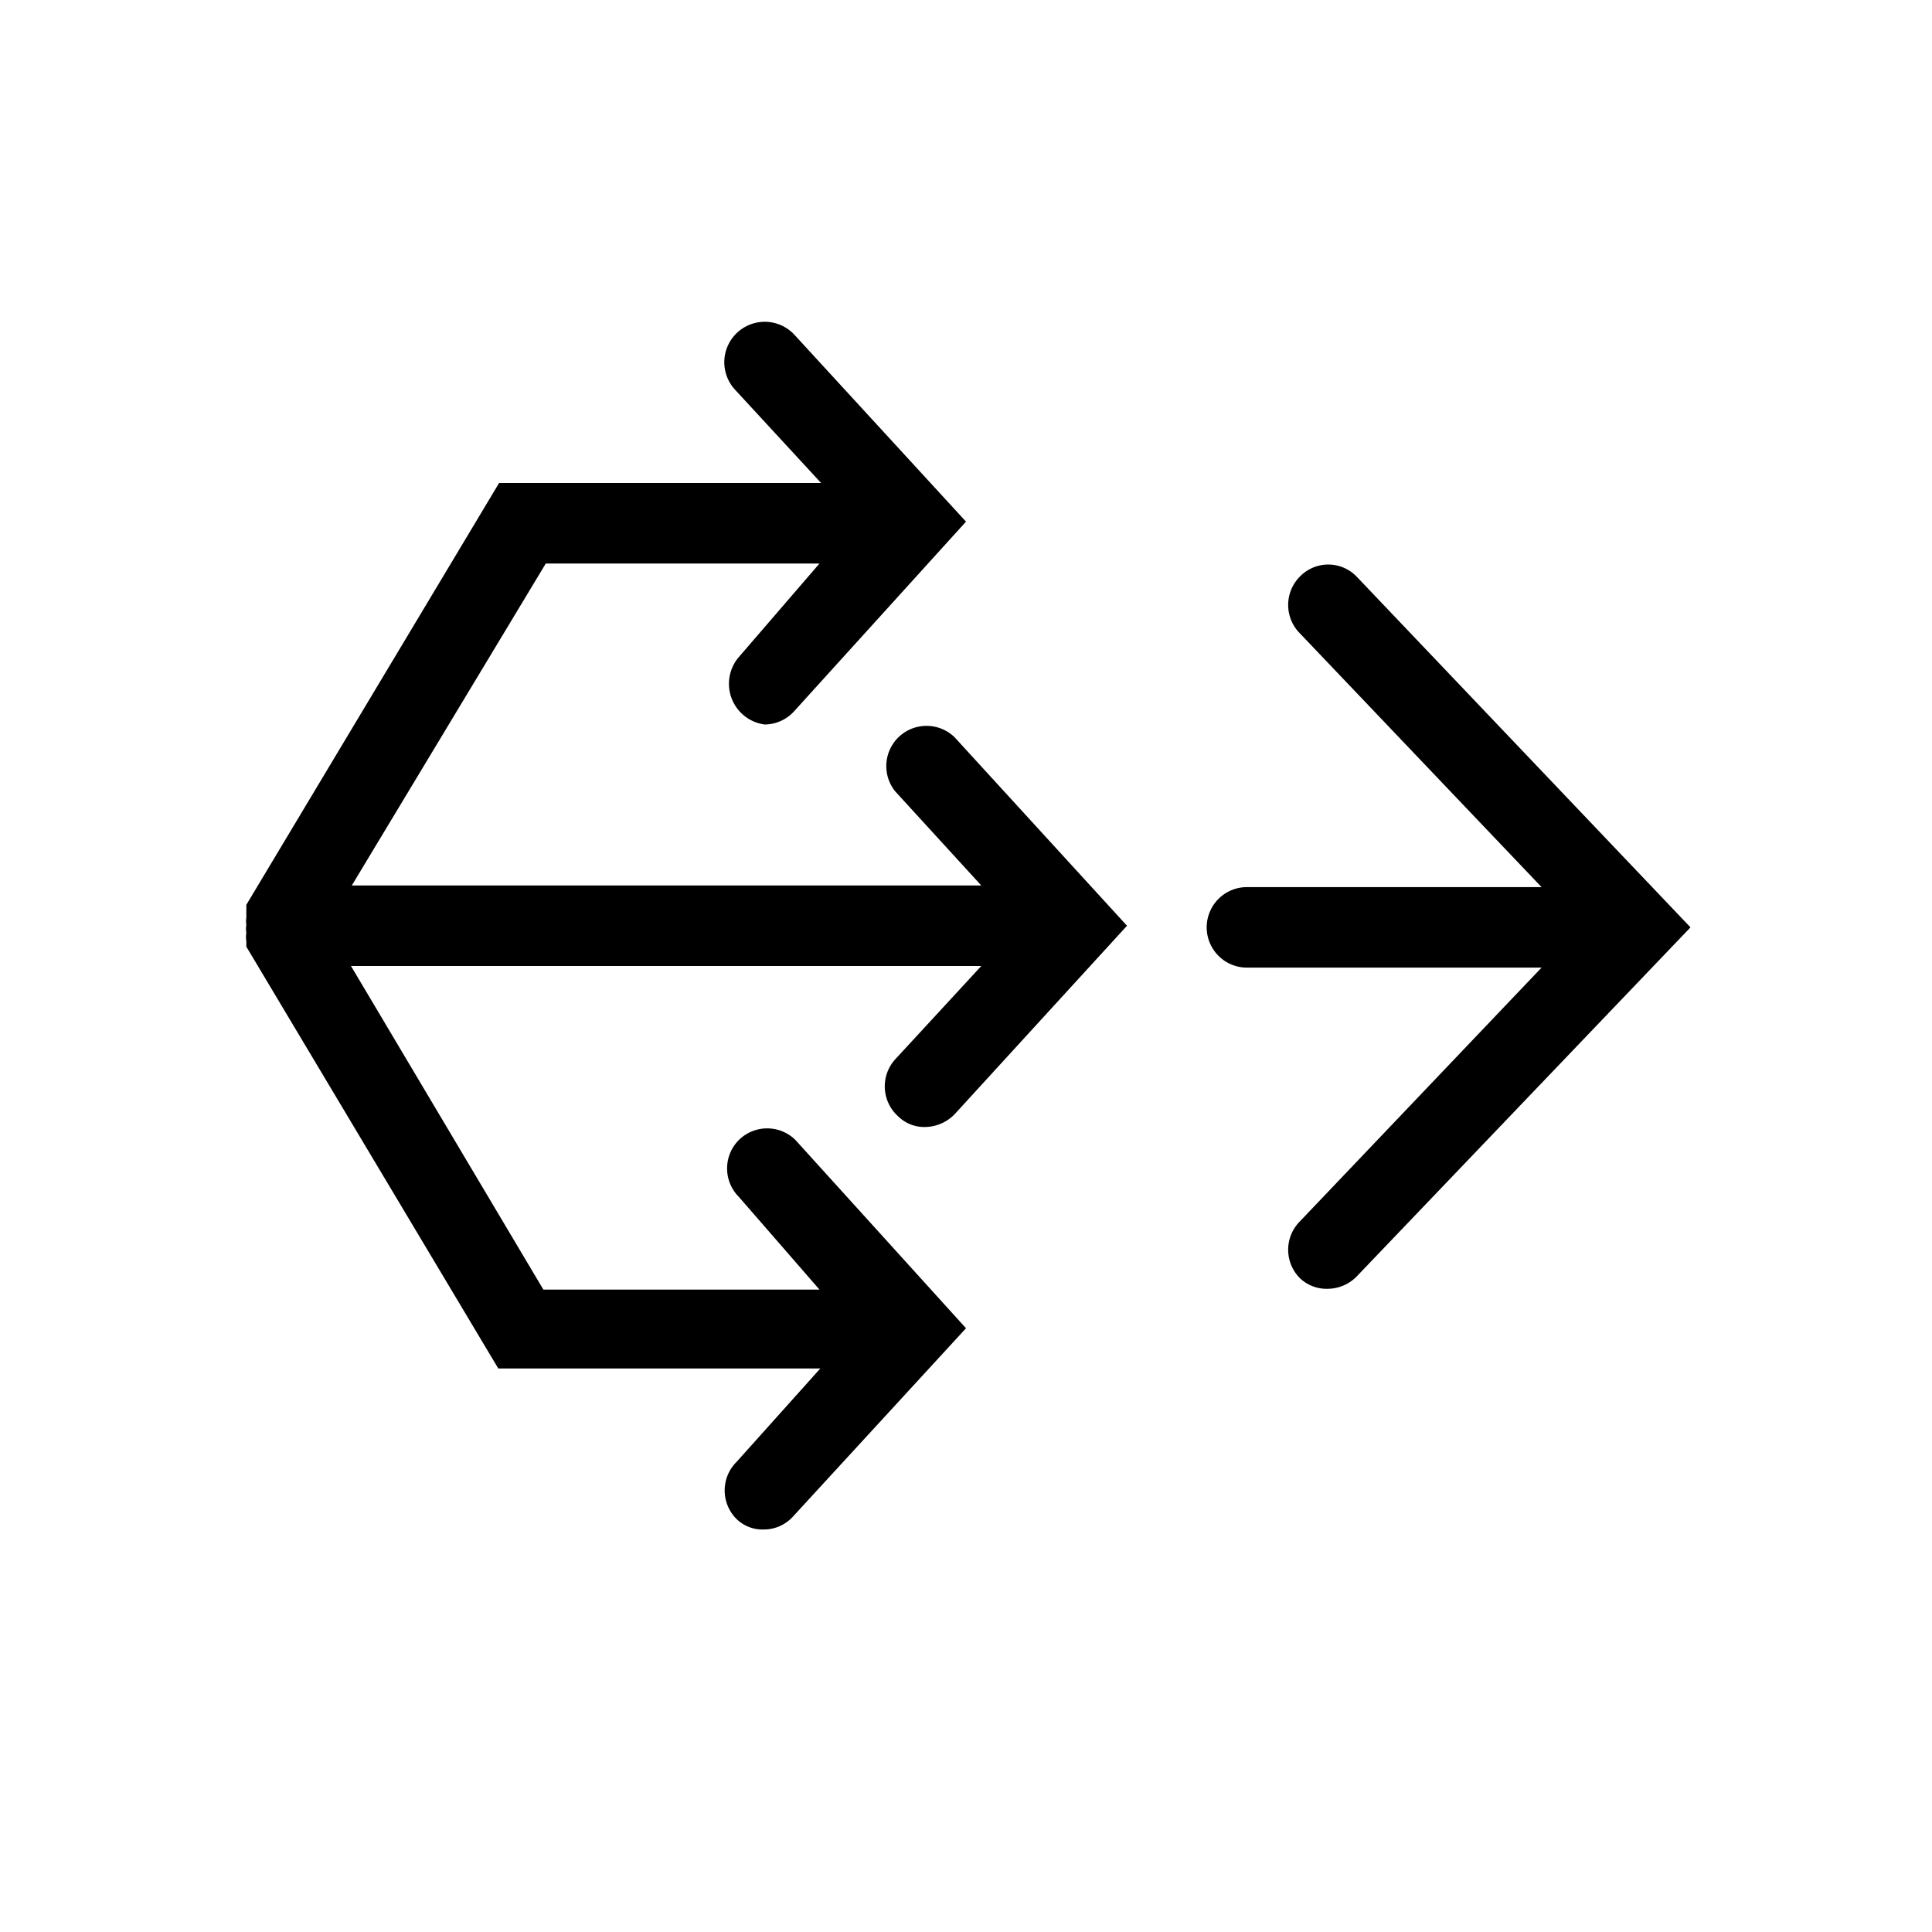
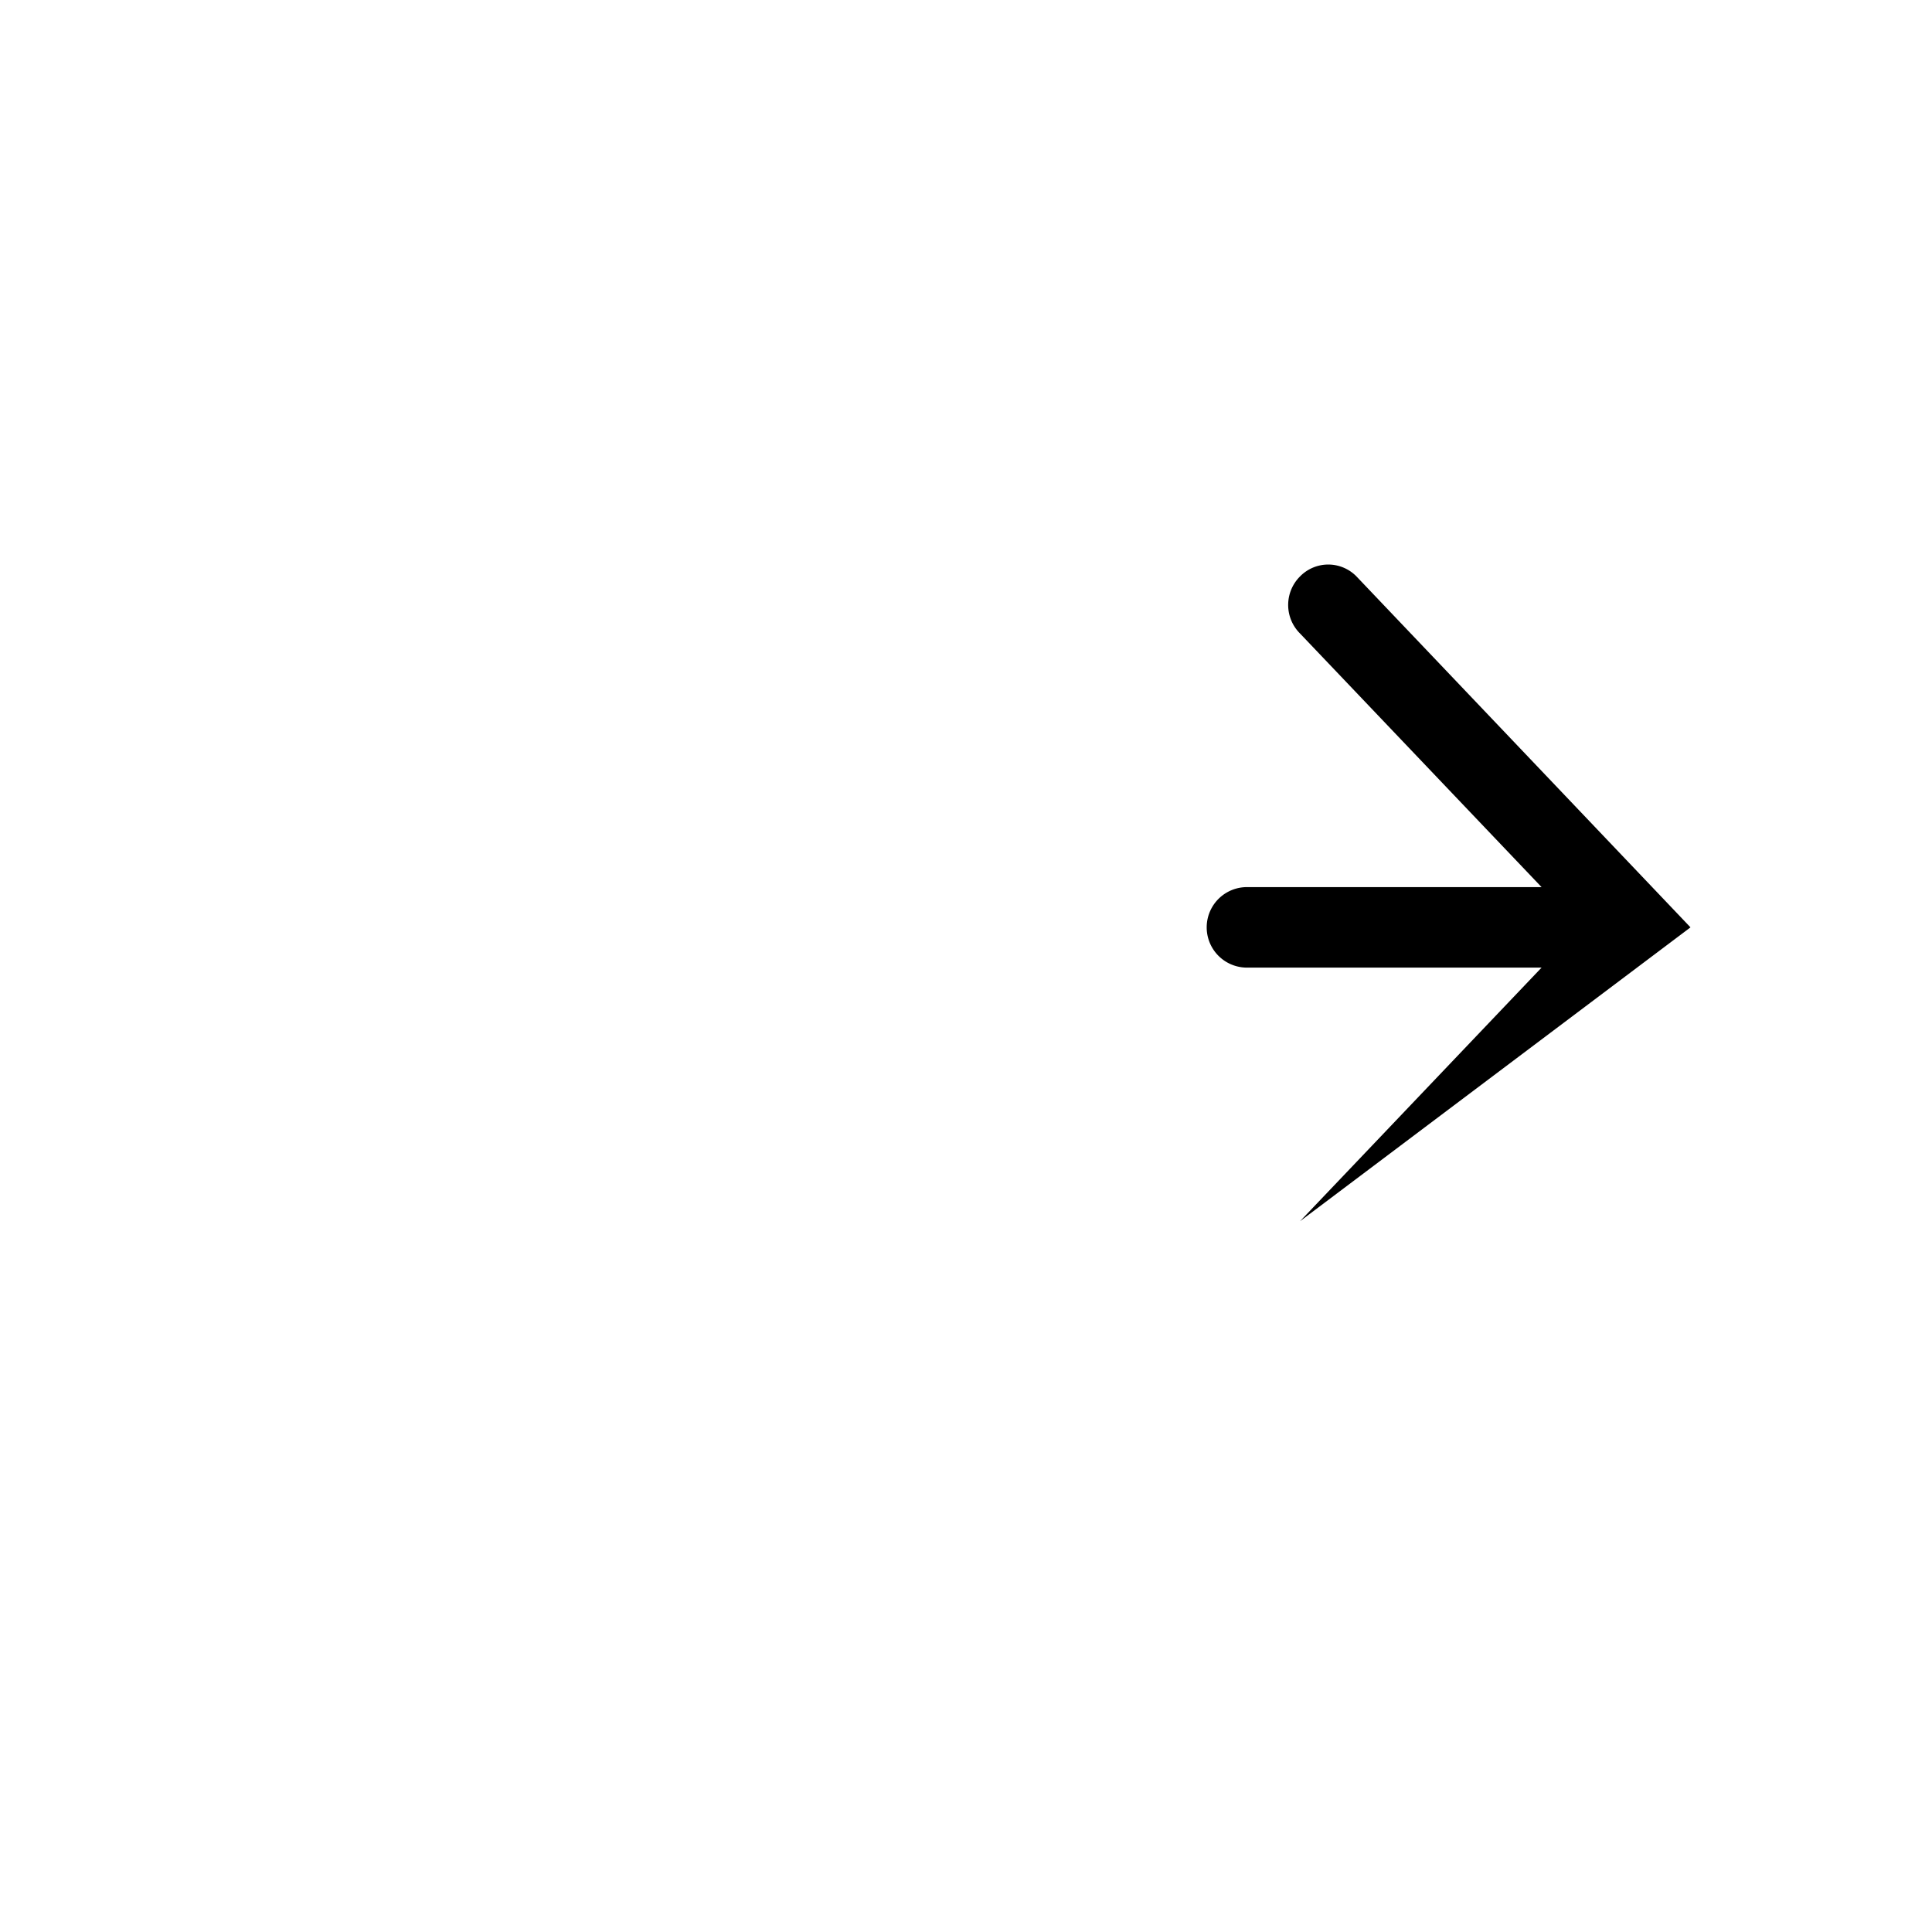
<svg xmlns="http://www.w3.org/2000/svg" id="Layer_1" data-name="Layer 1" viewBox="0 0 24 24">
  <title>WAN accelerator_24px</title>
-   <path d="M11.16,13.87a.46.46,0,0,0,.33.13.52.52,0,0,0,.37-.16L14,11.5,11.86,9.16a.5.5,0,0,0-.74.67L12.19,11H4.37L6.78,7h3.4l-1,1.16A.51.51,0,0,0,9.5,9a.5.5,0,0,0,.37-.17L12,6.48,9.87,4.16a.5.5,0,0,0-.74.68L10.2,6h-4L3.06,11.24l0,.06,0,.1a.28.28,0,0,0,0,.09.31.31,0,0,0,0,.1.29.29,0,0,0,0,.1s0,.05,0,.07L6.19,17h4L9.15,18.16a.5.5,0,0,0,0,.71.46.46,0,0,0,.33.13.49.49,0,0,0,.37-.16L12,16.5,9.88,14.16a.5.5,0,0,0-.7,0,.5.5,0,0,0,0,.71l1,1.15H6.75L4.36,12h7.83l-1.07,1.16A.5.5,0,0,0,11.16,13.87Z" />
-   <path d="M16.85,7.16a.49.49,0,0,0-.7,0,.5.5,0,0,0,0,.71l3,3.15H15.49a.5.5,0,0,0,0,1h3.66l-3,3.15a.5.5,0,0,0,0,.71.48.48,0,0,0,.34.13.51.51,0,0,0,.36-.15L21,11.52Z" />
+   <path d="M16.85,7.16a.49.49,0,0,0-.7,0,.5.5,0,0,0,0,.71l3,3.15H15.49a.5.5,0,0,0,0,1h3.66l-3,3.15L21,11.52Z" />
</svg>